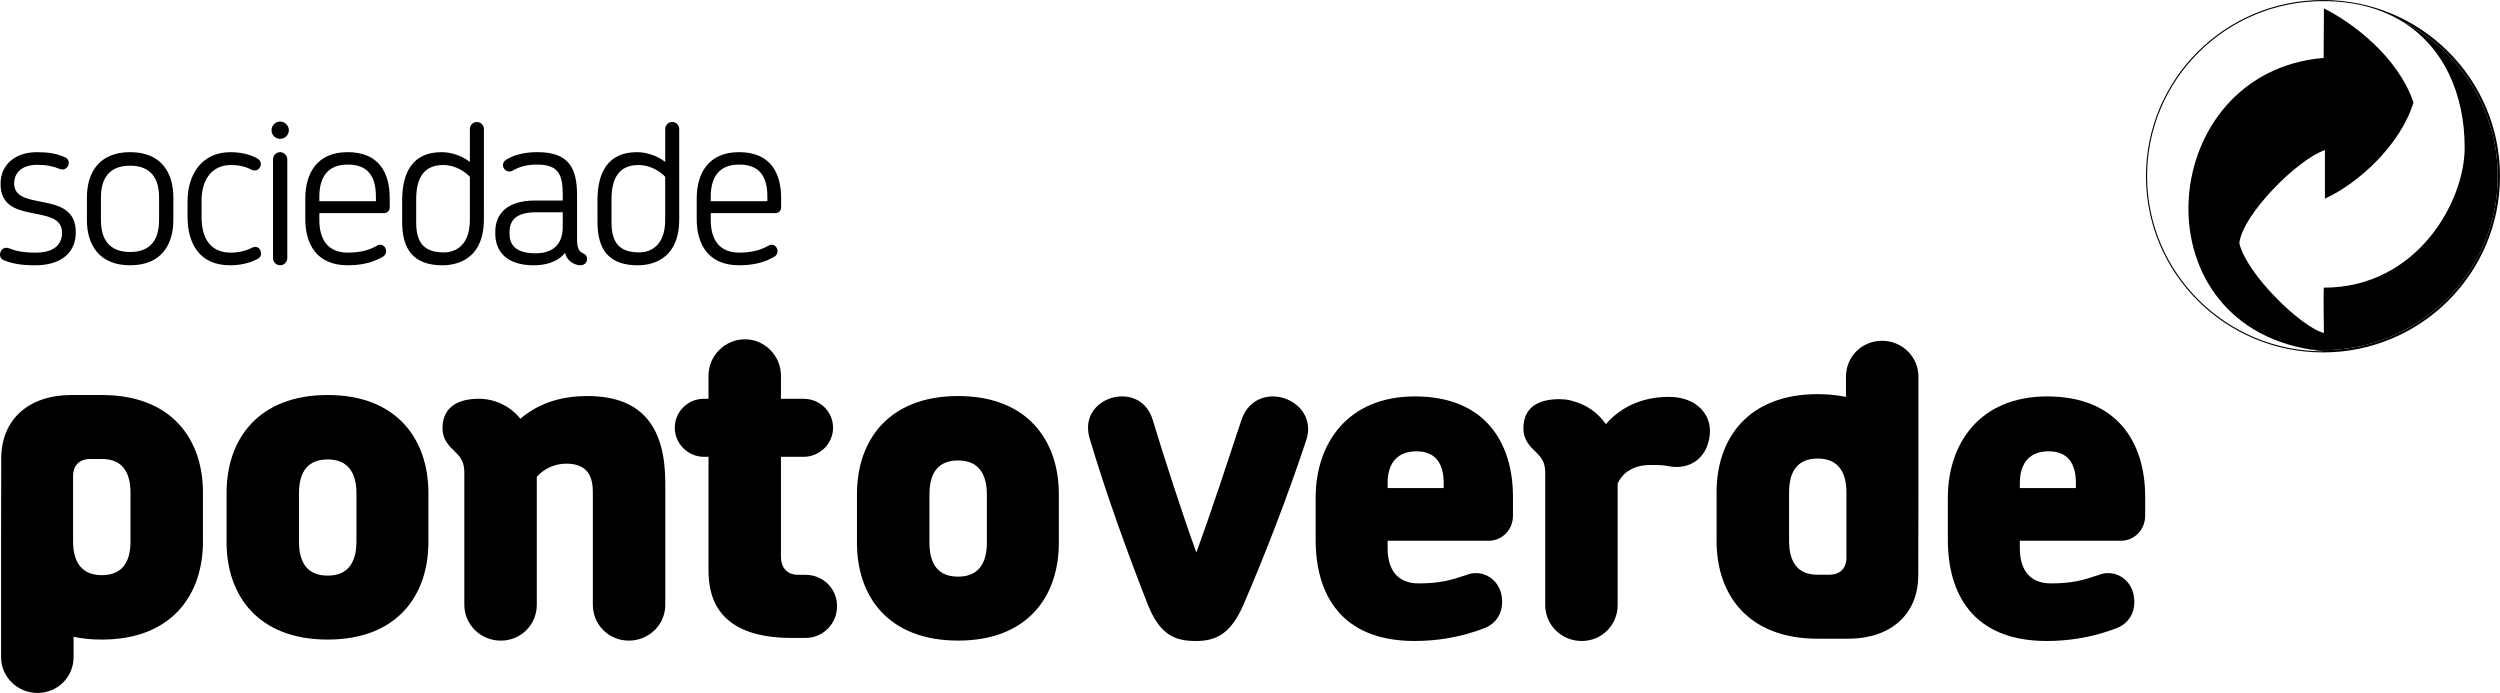
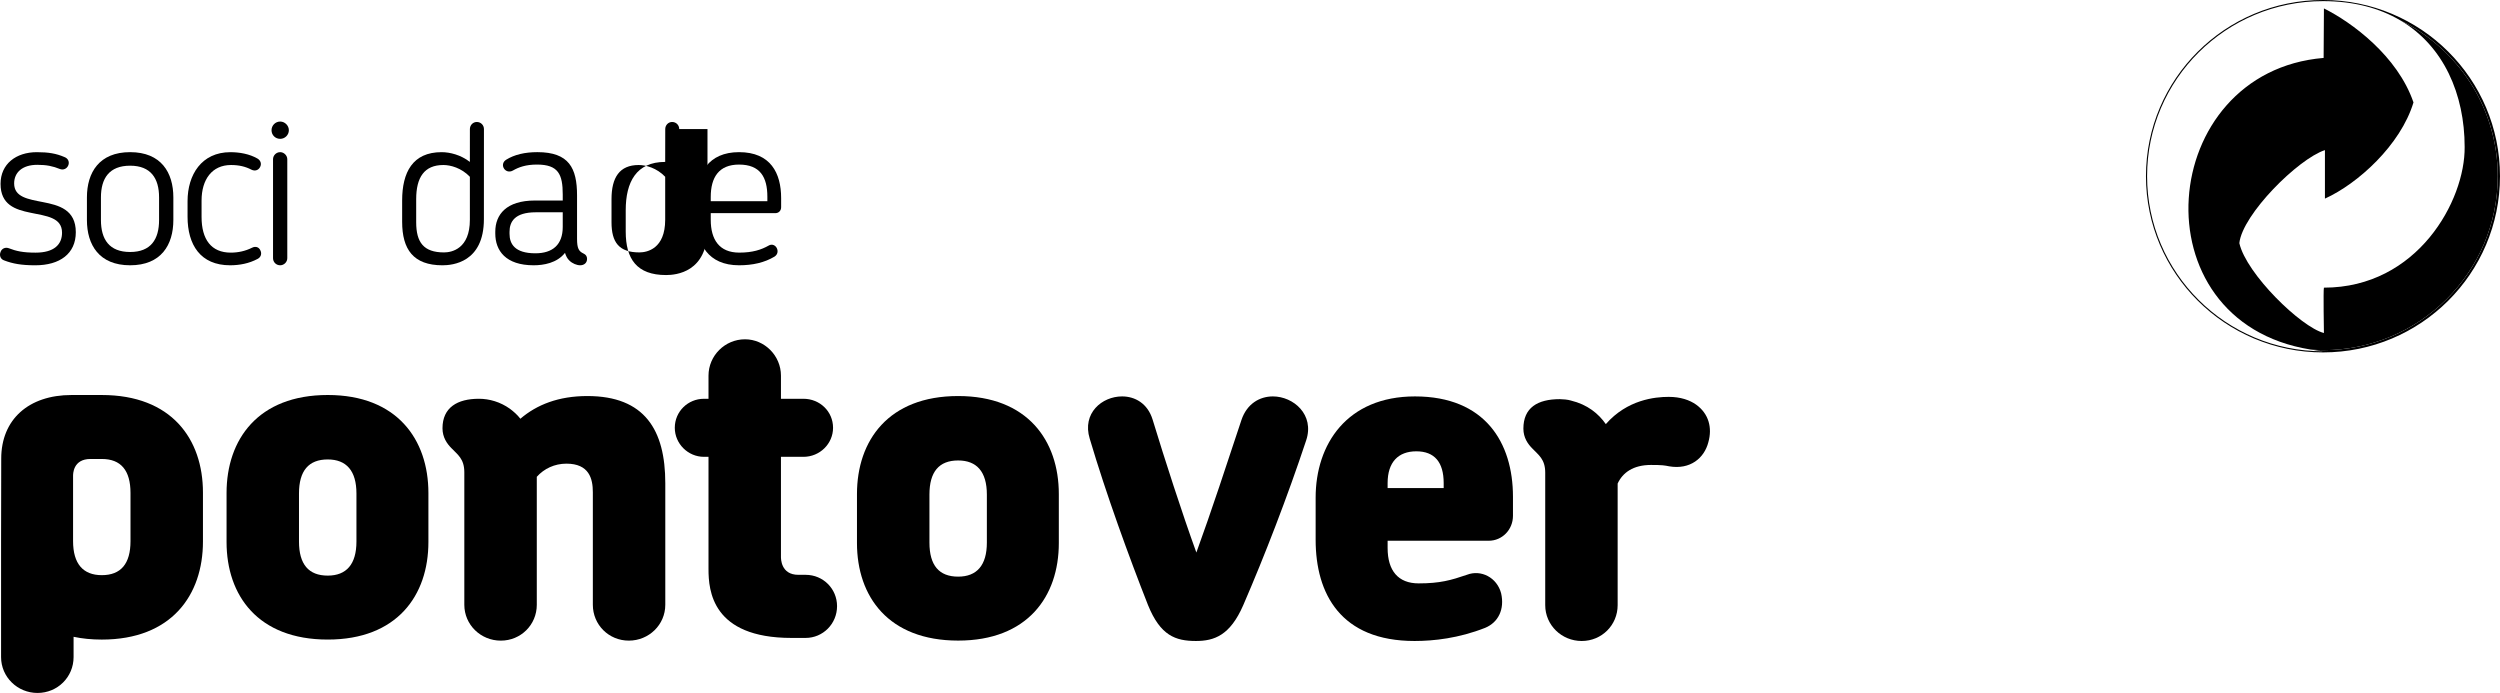
<svg xmlns="http://www.w3.org/2000/svg" version="1.1" id="Layer_1" x="0px" y="0px" width="216.393px" height="59.98px" viewBox="0 0 216.393 59.98" enable-background="new 0 0 216.393 59.98" xml:space="preserve">
-   <path d="M177.199,34.312c-5.878,0-8.599,4.126-8.599,8.761v3.652c0,4.673,2.17,8.757,8.562,8.757c1.653,0,3.827-0.234,6.11-1.138  c1.146-0.472,1.699-1.61,1.382-2.986c-0.354-1.372-1.736-2.079-2.957-1.607c-1.38,0.471-2.328,0.745-4.181,0.745  c-1.774,0-2.685-1.1-2.685-3.063v-0.628h8.758c1.144,0,2.091-0.944,2.091-2.161v-1.65C185.681,38.321,183.272,34.312,177.199,34.312   M179.685,42.247h-4.853v-0.432c0-1.806,0.91-2.75,2.487-2.75c1.576,0,2.365,0.944,2.365,2.75V42.247z" />
  <path d="M146.806,35.019c-0.555-0.391-1.341-0.667-2.367-0.667c-1.185,0-3.589,0.237-5.443,2.358  c-0.633-0.903-1.576-1.691-3.033-2.043c-0.239-0.078-0.713-0.118-0.949-0.118c-1.936,0-3.154,0.745-3.154,2.552  c0,0.785,0.391,1.338,0.785,1.729c0.514,0.549,1.105,0.904,1.105,2.081v11.467c0,1.731,1.422,3.104,3.158,3.104  c1.732,0,3.111-1.373,3.111-3.104V41.854c0.434-0.942,1.344-1.609,2.885-1.609c0.98,0,1.18,0.039,1.573,0.118  c1.815,0.312,3.039-0.706,3.392-2.083C148.224,37.024,147.907,35.807,146.806,35.019" />
  <path d="M122.476,34.312c-5.879,0-8.598,4.126-8.598,8.761v3.652c0,4.673,2.168,8.757,8.561,8.757c1.654,0,3.822-0.234,6.111-1.138  c1.144-0.472,1.695-1.61,1.384-2.986c-0.356-1.372-1.742-2.079-2.96-1.607c-1.379,0.471-2.327,0.745-4.18,0.745  c-1.773,0-2.686-1.1-2.686-3.063v-0.628h8.756c1.148,0,2.094-0.944,2.094-2.161v-1.65C130.958,38.321,128.55,34.312,122.476,34.312   M124.962,42.247h-4.854v-0.432c0-1.806,0.912-2.75,2.486-2.75c1.576,0,2.367,0.944,2.367,2.75V42.247z" />
-   <path d="M162.901,29.497c-1.738,0-3.119,1.374-3.119,3.101v1.759c-0.746-0.155-1.562-0.241-2.445-0.241  c-6.034,0-8.754,3.849-8.754,8.483v4.24c0,4.635,2.72,8.447,8.754,8.447h2.623c3.708,0,6.08-2.116,6.08-5.503l0.014-7.185  c0-0.178-0.001-0.354,0-0.614v-9.387C166.054,30.871,164.635,29.497,162.901,29.497 M159.821,48.274  c0,0.146,0.022,1.474-1.502,1.474h-0.982c-1.655,0-2.48-0.982-2.48-2.948v-4.162c0-1.963,0.825-2.947,2.48-2.947  c1.615,0,2.484,0.984,2.484,2.947V48.274z" />
  <path d="M110.179,34.312c-1.142,0-2.249,0.63-2.724,2.044c-1.181,3.573-2.64,8.013-3.901,11.47  c-1.265-3.496-2.723-8.016-3.787-11.507c-0.436-1.416-1.539-2.007-2.642-2.007c-1.738,0-3.475,1.454-2.803,3.652  c1.42,4.795,3.393,10.215,5.048,14.414c1.068,2.633,2.369,3.104,4.144,3.104c1.578,0,2.957-0.472,4.1-3.104  c1.854-4.28,3.826-9.385,5.443-14.255C113.807,35.884,111.95,34.312,110.179,34.312" />
  <path d="M50.84,34.28c-2.484,0-4.377,0.746-5.797,1.965c-0.276-0.355-0.594-0.63-0.908-0.865c-0.827-0.589-1.774-0.864-2.682-0.864  c-1.855,0-3.152,0.749-3.152,2.554c0,0.785,0.389,1.336,0.784,1.731c0.513,0.546,1.105,0.899,1.105,2.078v11.468  c0,1.731,1.421,3.104,3.157,3.104c1.736,0,3.116-1.372,3.116-3.104V41.271c0.63-0.707,1.542-1.138,2.563-1.138  c1.969,0,2.289,1.296,2.289,2.475v9.739c0,1.731,1.379,3.104,3.114,3.104c1.739,0,3.157-1.372,3.157-3.104V41.821  C57.586,37.226,55.809,34.28,50.84,34.28" />
  <path d="M69.732,49.755h-0.627c-1.531,0-1.508-1.424-1.508-1.57v-0.801v-7.842h1.947c1.42,0,2.563-1.137,2.563-2.514  c0-1.414-1.143-2.511-2.563-2.511h-1.947v-2.003c0-1.729-1.422-3.146-3.111-3.146c-1.74,0-3.16,1.418-3.16,3.146v2.003h-0.395  c-1.379,0-2.523,1.097-2.523,2.511c0,1.377,1.144,2.514,2.523,2.514h0.395v9.724c0,1.838,0.298,5.951,7.18,5.951h1.226  c1.498,0,2.721-1.22,2.721-2.752C72.453,50.975,71.263,49.755,69.732,49.755" />
  <path d="M8.811,34.191H6.189c-3.711,0-6.082,2.116-6.082,5.502l-0.014,7.183c0,0.182,0.004,0.356,0,0.614v9.386  c0,1.728,1.422,3.104,3.153,3.104c1.738,0,3.123-1.377,3.123-3.104v-1.757c0.74,0.158,1.555,0.241,2.442,0.241  c6.036,0,8.756-3.849,8.756-8.484v-4.241C17.567,38.001,14.847,34.191,8.811,34.191 M11.296,46.837c0,1.964-0.833,2.947-2.485,2.947  c-1.619,0-2.486-0.983-2.486-2.947v-5.639c0-0.146-0.02-1.47,1.508-1.47h0.978c1.652,0,2.485,0.981,2.485,2.947V46.837z" />
  <path d="M82.936,34.28c-6.036,0-8.759,3.849-8.759,8.483v4.241c0,4.635,2.723,8.444,8.759,8.444c5.993,0,8.713-3.81,8.713-8.444  v-4.241C91.649,38.129,88.929,34.28,82.936,34.28 M85.42,46.967c0,1.965-0.87,2.945-2.484,2.945c-1.659,0-2.486-0.98-2.486-2.945  v-4.162c0-1.966,0.827-2.949,2.486-2.949c1.614,0,2.484,0.983,2.484,2.949V46.967z" />
  <path d="M28.369,34.19c-6.035,0-8.759,3.85-8.759,8.484v4.24c0,4.636,2.724,8.445,8.759,8.445c5.993,0,8.713-3.81,8.713-8.445v-4.24  C37.082,38.04,34.362,34.19,28.369,34.19 M30.853,46.876c0,1.966-0.868,2.947-2.484,2.947c-1.658,0-2.489-0.981-2.489-2.947v-4.162  c0-1.964,0.831-2.946,2.489-2.946c1.616,0,2.484,0.982,2.484,2.946V46.876z" />
-   <path d="M30.091,22.962c1.174,0,2.196-0.229,3.066-0.749c0.266-0.172,0.328-0.46,0.212-0.712c-0.115-0.267-0.427-0.42-0.715-0.247  c-0.636,0.363-1.389,0.612-2.546,0.612c-1.733,0-2.467-1.131-2.467-2.84V18.45h5.591c0.272,0,0.501-0.19,0.501-0.518v-0.788  c0-2.149-0.905-3.974-3.642-3.974c-2.665,0-3.666,1.843-3.666,4.013v1.785C26.425,21.119,27.409,22.962,30.091,22.962   M27.641,17.049c0-1.689,0.693-2.804,2.45-2.804c1.829,0,2.446,1.095,2.446,2.783v0.385h-4.896V17.049z" />
  <path d="M24.254,12.018c0.401,0,0.749-0.326,0.749-0.746c0-0.405-0.348-0.751-0.749-0.751c-0.424,0-0.751,0.346-0.751,0.751  C23.503,11.691,23.831,12.018,24.254,12.018" />
  <path d="M46.189,22.962c0.864,0,2.022-0.192,2.716-1.076c0.076,0.252,0.193,0.5,0.385,0.674c0.251,0.248,0.637,0.402,0.927,0.402  c0.325,0,0.597-0.192,0.597-0.556c0-0.211-0.096-0.365-0.308-0.462c-0.407-0.191-0.559-0.443-0.559-1.268v-3.763  c0-2.362-0.695-3.744-3.434-3.744c-1.08,0-1.985,0.211-2.699,0.654c-0.637,0.401-0.078,1.304,0.58,0.938  c0.499-0.288,1.118-0.517,2.083-0.517c1.85,0,2.232,0.843,2.232,2.592v0.52h-2.407c-2.47,0-3.432,1.209-3.432,2.704v0.152  C42.871,21.697,43.776,22.962,46.189,22.962 M44.104,20.062c0-0.844,0.424-1.687,2.274-1.687h2.331v1.267  c0,1.535-0.868,2.283-2.368,2.283c-1.794,0-2.237-0.824-2.237-1.688V20.062z" />
  <path d="M38.301,22.963c0.847,0,3.584-0.229,3.584-3.994l0.004-7.796c0-0.345-0.272-0.615-0.619-0.615  c-0.328,0-0.597,0.271-0.597,0.615l-0.002,2.842c-0.791-0.613-1.735-0.844-2.449-0.844c-2.506,0-3.413,1.747-3.413,4.186v1.841  C34.81,21.581,35.772,22.963,38.301,22.963 M36.024,17.239c0-1.881,0.695-2.956,2.354-2.956c0.616,0,1.561,0.25,2.293,1.019v3.724  c0,2.503-1.56,2.823-2.236,2.823c-1.777,0-2.411-0.883-2.411-2.612V17.239z" />
  <path d="M63.969,22.962c1.176,0,2.2-0.229,3.068-0.749c0.268-0.172,0.326-0.46,0.212-0.712c-0.117-0.267-0.422-0.42-0.712-0.247  c-0.64,0.363-1.392,0.612-2.547,0.612c-1.735,0-2.47-1.131-2.47-2.84V18.45h5.593c0.268,0,0.5-0.19,0.5-0.518v-0.788  c0-2.149-0.905-3.974-3.644-3.974c-2.659,0-3.663,1.843-3.663,4.013v1.785C60.306,21.119,61.29,22.962,63.969,22.962 M61.52,17.049  c0-1.689,0.695-2.804,2.449-2.804c1.834,0,2.452,1.095,2.452,2.783v0.385H61.52V17.049z" />
  <path d="M24.252,13.17c-0.348,0-0.619,0.288-0.619,0.612v8.565c0,0.345,0.271,0.615,0.619,0.615c0.325,0,0.615-0.271,0.615-0.615  v-8.565C24.868,13.458,24.578,13.17,24.252,13.17" />
  <path d="M19.916,22.962c0.813,0,1.64-0.153,2.391-0.557c0.29-0.154,0.366-0.462,0.232-0.729c-0.113-0.27-0.403-0.402-0.731-0.23  c-0.581,0.288-1.196,0.421-1.833,0.421c-1.697,0-2.528-1.149-2.528-3.088v-1.421c0-1.827,0.909-3.075,2.549-3.075  c0.691,0,1.254,0.135,1.771,0.405c0.308,0.152,0.598,0.039,0.736-0.212c0.155-0.268,0.075-0.576-0.212-0.749  c-0.693-0.403-1.562-0.555-2.352-0.555c-2.492,0-3.705,1.956-3.705,4.241v1.345C16.234,21.196,17.354,22.962,19.916,22.962" />
  <path d="M0.354,22.538c0.751,0.289,1.503,0.425,2.701,0.425c2.117,0,3.507-0.998,3.507-2.862c0-1.958-1.466-2.341-2.855-2.609  c-1.27-0.252-2.482-0.424-2.482-1.612c0-0.942,0.691-1.613,2.003-1.613c0.81,0,1.349,0.115,1.967,0.366  c0.306,0.112,0.596-0.04,0.712-0.311c0.116-0.267,0.023-0.596-0.328-0.728c-0.715-0.308-1.389-0.422-2.392-0.422  c-1.793,0-3.139,1.017-3.139,2.744c0,1.806,1.268,2.227,2.581,2.495C4,18.699,5.37,18.813,5.37,20.141  c0,1.017-0.677,1.727-2.295,1.727c-1.081,0-1.68-0.134-2.316-0.383c-0.308-0.115-0.617,0.038-0.71,0.325  C-0.068,22.079,0.022,22.425,0.354,22.538" />
-   <path d="M58.792,11.172c0-0.344-0.268-0.614-0.616-0.614c-0.326,0-0.594,0.271-0.594,0.614l-0.005,2.843  c-0.789-0.612-1.736-0.844-2.446-0.844c-2.508,0-3.416,1.747-3.416,4.186v1.843c0,2.381,0.963,3.764,3.492,3.764  c0.849,0,3.585-0.228,3.585-3.994V11.172z M57.577,19.025c0,2.505-1.561,2.823-2.235,2.823c-1.774,0-2.411-0.883-2.411-2.611V17.24  c0-1.882,0.695-2.957,2.354-2.957c0.617,0,1.558,0.25,2.292,1.018V19.025z" />
+   <path d="M58.792,11.172c0-0.344-0.268-0.614-0.616-0.614c-0.326,0-0.594,0.271-0.594,0.614l-0.005,2.843  c-2.508,0-3.416,1.747-3.416,4.186v1.843c0,2.381,0.963,3.764,3.492,3.764  c0.849,0,3.585-0.228,3.585-3.994V11.172z M57.577,19.025c0,2.505-1.561,2.823-2.235,2.823c-1.774,0-2.411-0.883-2.411-2.611V17.24  c0-1.882,0.695-2.957,2.354-2.957c0.617,0,1.558,0.25,2.292,1.018V19.025z" />
  <path d="M11.264,22.962c2.683,0,3.741-1.766,3.741-3.918v-1.957c0-2.149-1.058-3.917-3.741-3.917c-2.681,0-3.74,1.768-3.74,3.917  v1.957C7.524,21.196,8.583,22.962,11.264,22.962 M8.737,17.087c0-1.648,0.716-2.745,2.527-2.745c1.791,0,2.505,1.097,2.505,2.745  v1.957c0,1.674-0.714,2.768-2.505,2.768c-1.811,0-2.527-1.094-2.527-2.768V17.087z" />
  <path d="M213.333,12.72c0.049,4.644-4.08,12.179-12.181,12.179c-0.065,0.16,0,3.926,0,3.926c-1.983-0.506-6.723-5.125-7.321-7.78  c0.264-2.481,5.076-7.286,7.408-8.052v4.199c2.842-1.285,6.547-4.631,7.665-8.325c-1.378-4.027-5.347-6.941-7.752-8.138  l-0.026,4.285c-14.447,1.204-16.305,22.799-1.139,25.24c0.366,0.027,0.723,0.055,1.09,0.055c8.357,0,15.12-6.748,15.12-15.058  c0-5.934-3.452-11.051-8.459-13.503C211.534,3.973,213.333,8.185,213.333,12.72" />
  <path d="M201.077,30.503c8.461,0,15.315-6.836,15.315-15.252C216.393,6.824,209.538,0,201.077,0  c-8.463,0-15.328,6.824-15.328,15.251C185.749,23.667,192.614,30.503,201.077,30.503 M201.077,0.098c2.676,0,4.887,0.609,6.662,1.65  c5.006,2.453,8.459,7.569,8.459,13.503c0,8.31-6.765,15.058-15.121,15.058c-0.367,0-0.725-0.027-1.09-0.056  c0.357,0.06,0.715,0.117,1.09,0.153c-8.399,0-15.231-6.791-15.231-15.155C185.846,6.878,192.678,0.098,201.077,0.098" />
</svg>